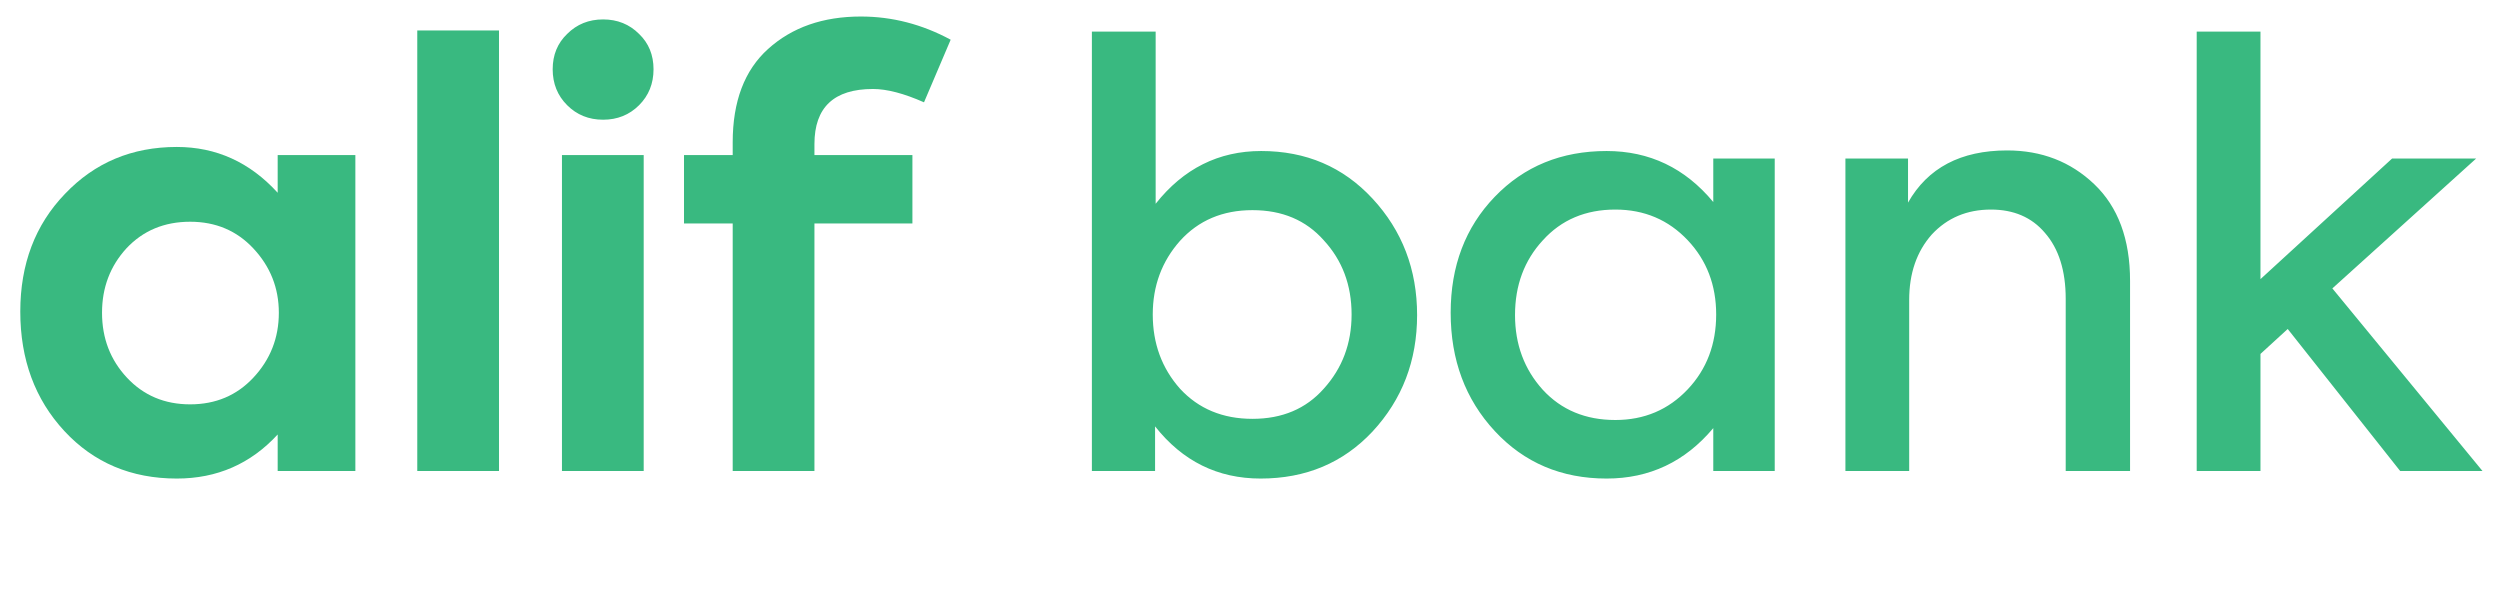
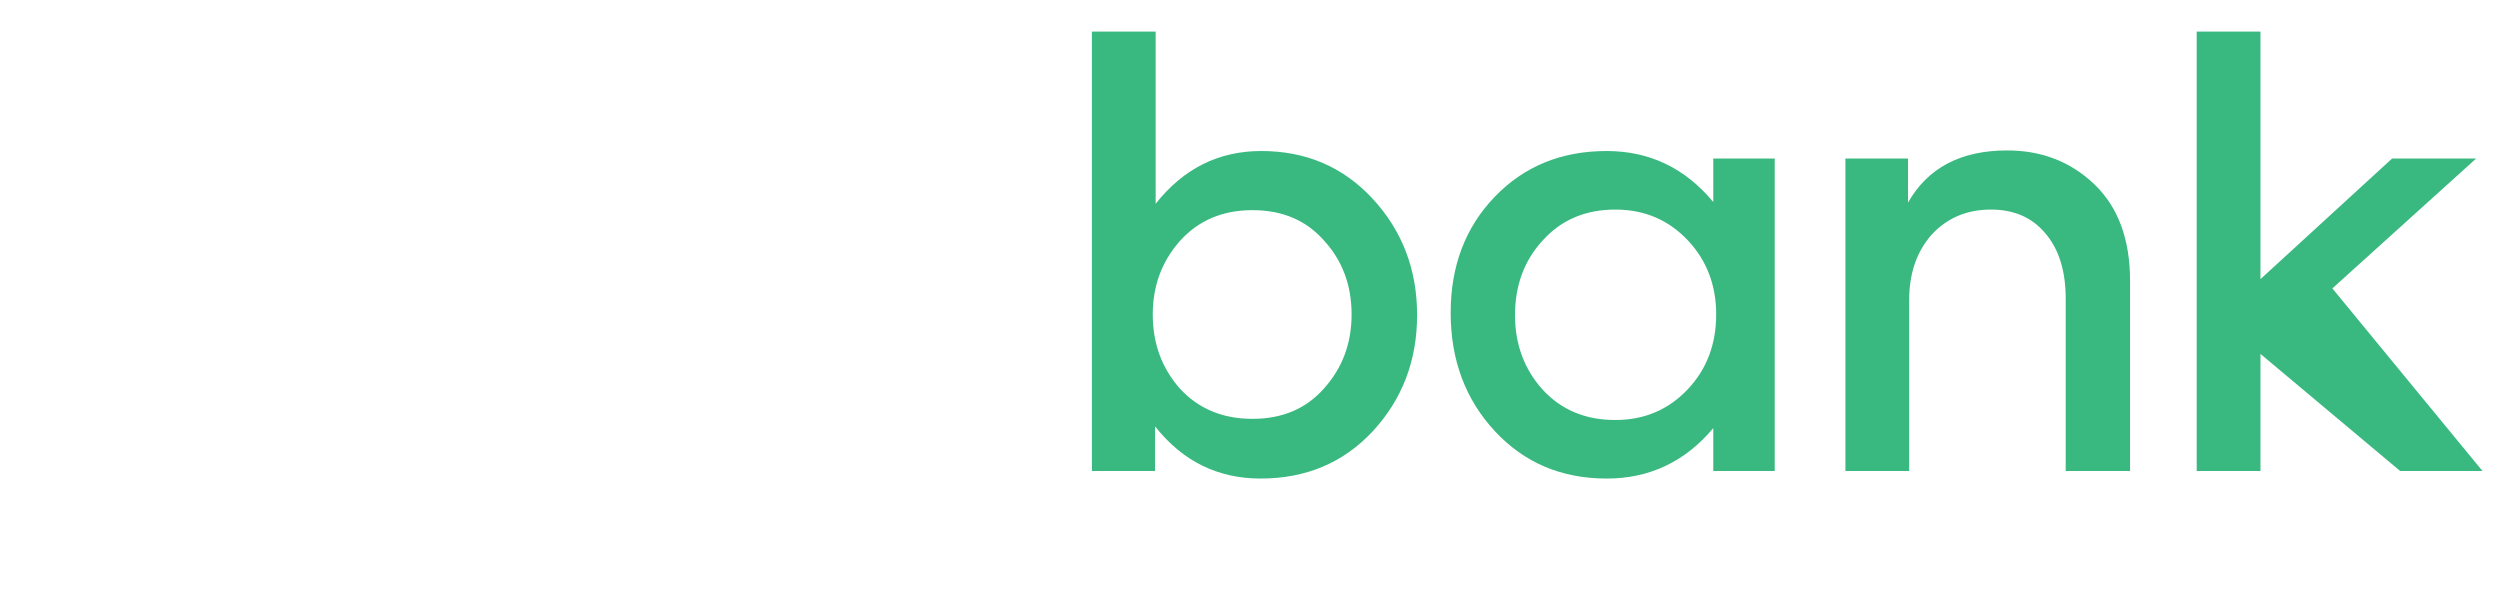
<svg xmlns="http://www.w3.org/2000/svg" width="138" height="33" viewBox="0 0 138 33" fill="none">
-   <path d="M15.328 8.56H19.616V26H15.328V23.984C13.835 25.605 11.979 26.416 9.76 26.416C7.243 26.416 5.173 25.541 3.552 23.792C1.931 22.043 1.12 19.845 1.12 17.2C1.12 14.576 1.941 12.411 3.584 10.704C5.227 8.976 7.285 8.112 9.76 8.112C11.936 8.112 13.792 8.955 15.328 10.64V8.56ZM15.392 17.264C15.392 15.899 14.923 14.715 13.984 13.712C13.067 12.731 11.904 12.24 10.496 12.24C9.067 12.24 7.893 12.731 6.976 13.712C6.08 14.693 5.632 15.877 5.632 17.264C5.632 18.672 6.091 19.867 7.008 20.848C7.925 21.829 9.088 22.32 10.496 22.32C11.904 22.32 13.067 21.829 13.984 20.848C14.923 19.845 15.392 18.651 15.392 17.264ZM27.545 26H23.033V1.68H27.545V26ZM35.276 5.808C34.742 6.341 34.081 6.608 33.291 6.608C32.502 6.608 31.841 6.341 31.308 5.808C30.774 5.275 30.508 4.613 30.508 3.824C30.508 3.035 30.774 2.384 31.308 1.872C31.841 1.339 32.502 1.072 33.291 1.072C34.081 1.072 34.742 1.339 35.276 1.872C35.809 2.384 36.075 3.035 36.075 3.824C36.075 4.613 35.809 5.275 35.276 5.808ZM35.532 26H31.02V8.56H35.532V26ZM48.189 4.912C46.035 4.912 44.957 5.925 44.957 7.952V8.56H50.365V12.336H44.957V26H40.445V12.336H37.757V8.56H40.445V7.856C40.445 5.595 41.096 3.877 42.397 2.704C43.72 1.509 45.427 0.912 47.517 0.912C49.245 0.912 50.899 1.339 52.477 2.192L51.005 5.648C49.896 5.157 48.957 4.912 48.189 4.912Z" fill="#39B980" />
-   <path d="M69.616 8.336C72.091 8.336 74.139 9.211 75.76 10.96C77.403 12.731 78.224 14.875 78.224 17.392C78.224 19.909 77.403 22.053 75.76 23.824C74.139 25.552 72.08 26.416 69.584 26.416C67.216 26.416 65.275 25.456 63.76 23.536V26H60.272V1.744H63.792V11.248C65.328 9.307 67.269 8.336 69.616 8.336ZM69.136 23.12C70.779 23.12 72.091 22.565 73.072 21.456C74.096 20.325 74.608 18.96 74.608 17.36C74.608 15.739 74.096 14.373 73.072 13.264C72.091 12.155 70.779 11.6 69.136 11.6C67.493 11.6 66.16 12.165 65.136 13.296C64.133 14.427 63.632 15.781 63.632 17.36C63.632 18.96 64.133 20.325 65.136 21.456C66.16 22.565 67.493 23.12 69.136 23.12ZM94.573 8.752H97.965V26H94.573V23.632C93.015 25.488 91.053 26.416 88.685 26.416C86.189 26.416 84.13 25.541 82.509 23.792C80.887 22.043 80.077 19.867 80.077 17.264C80.077 14.683 80.887 12.549 82.509 10.864C84.13 9.179 86.189 8.336 88.685 8.336C91.053 8.336 93.015 9.275 94.573 11.152V8.752ZM89.165 23.184C90.765 23.184 92.098 22.619 93.165 21.488C94.21 20.379 94.733 19.003 94.733 17.36C94.733 15.739 94.21 14.373 93.165 13.264C92.098 12.133 90.765 11.568 89.165 11.568C87.522 11.568 86.189 12.133 85.165 13.264C84.141 14.373 83.629 15.749 83.629 17.392C83.629 19.013 84.141 20.389 85.165 21.52C86.189 22.629 87.522 23.184 89.165 23.184ZM101.867 26V8.752H105.323V11.184C106.411 9.264 108.235 8.304 110.795 8.304C112.694 8.304 114.294 8.923 115.595 10.16C116.918 11.419 117.579 13.2 117.579 15.504V26H114.027V16.496C114.027 14.939 113.643 13.723 112.875 12.848C112.15 11.995 111.158 11.568 109.899 11.568C108.576 11.568 107.488 12.027 106.635 12.944C105.803 13.883 105.387 15.088 105.387 16.56V26H101.867ZM132.49 26L126.282 18.16L124.778 19.536V26H121.258V1.744H124.778V15.408L132.042 8.752H136.682L128.746 15.92L137.034 26H132.49Z" fill="#39B980" />
+   <path d="M69.616 8.336C72.091 8.336 74.139 9.211 75.76 10.96C77.403 12.731 78.224 14.875 78.224 17.392C78.224 19.909 77.403 22.053 75.76 23.824C74.139 25.552 72.08 26.416 69.584 26.416C67.216 26.416 65.275 25.456 63.76 23.536V26H60.272V1.744H63.792V11.248C65.328 9.307 67.269 8.336 69.616 8.336ZM69.136 23.12C70.779 23.12 72.091 22.565 73.072 21.456C74.096 20.325 74.608 18.96 74.608 17.36C74.608 15.739 74.096 14.373 73.072 13.264C72.091 12.155 70.779 11.6 69.136 11.6C67.493 11.6 66.16 12.165 65.136 13.296C64.133 14.427 63.632 15.781 63.632 17.36C63.632 18.96 64.133 20.325 65.136 21.456C66.16 22.565 67.493 23.12 69.136 23.12ZM94.573 8.752H97.965V26H94.573V23.632C93.015 25.488 91.053 26.416 88.685 26.416C86.189 26.416 84.13 25.541 82.509 23.792C80.887 22.043 80.077 19.867 80.077 17.264C80.077 14.683 80.887 12.549 82.509 10.864C84.13 9.179 86.189 8.336 88.685 8.336C91.053 8.336 93.015 9.275 94.573 11.152V8.752ZM89.165 23.184C90.765 23.184 92.098 22.619 93.165 21.488C94.21 20.379 94.733 19.003 94.733 17.36C94.733 15.739 94.21 14.373 93.165 13.264C92.098 12.133 90.765 11.568 89.165 11.568C87.522 11.568 86.189 12.133 85.165 13.264C84.141 14.373 83.629 15.749 83.629 17.392C83.629 19.013 84.141 20.389 85.165 21.52C86.189 22.629 87.522 23.184 89.165 23.184ZM101.867 26V8.752H105.323V11.184C106.411 9.264 108.235 8.304 110.795 8.304C112.694 8.304 114.294 8.923 115.595 10.16C116.918 11.419 117.579 13.2 117.579 15.504V26H114.027V16.496C114.027 14.939 113.643 13.723 112.875 12.848C112.15 11.995 111.158 11.568 109.899 11.568C108.576 11.568 107.488 12.027 106.635 12.944C105.803 13.883 105.387 15.088 105.387 16.56V26H101.867ZM132.49 26L124.778 19.536V26H121.258V1.744H124.778V15.408L132.042 8.752H136.682L128.746 15.92L137.034 26H132.49Z" fill="#39B980" />
</svg>